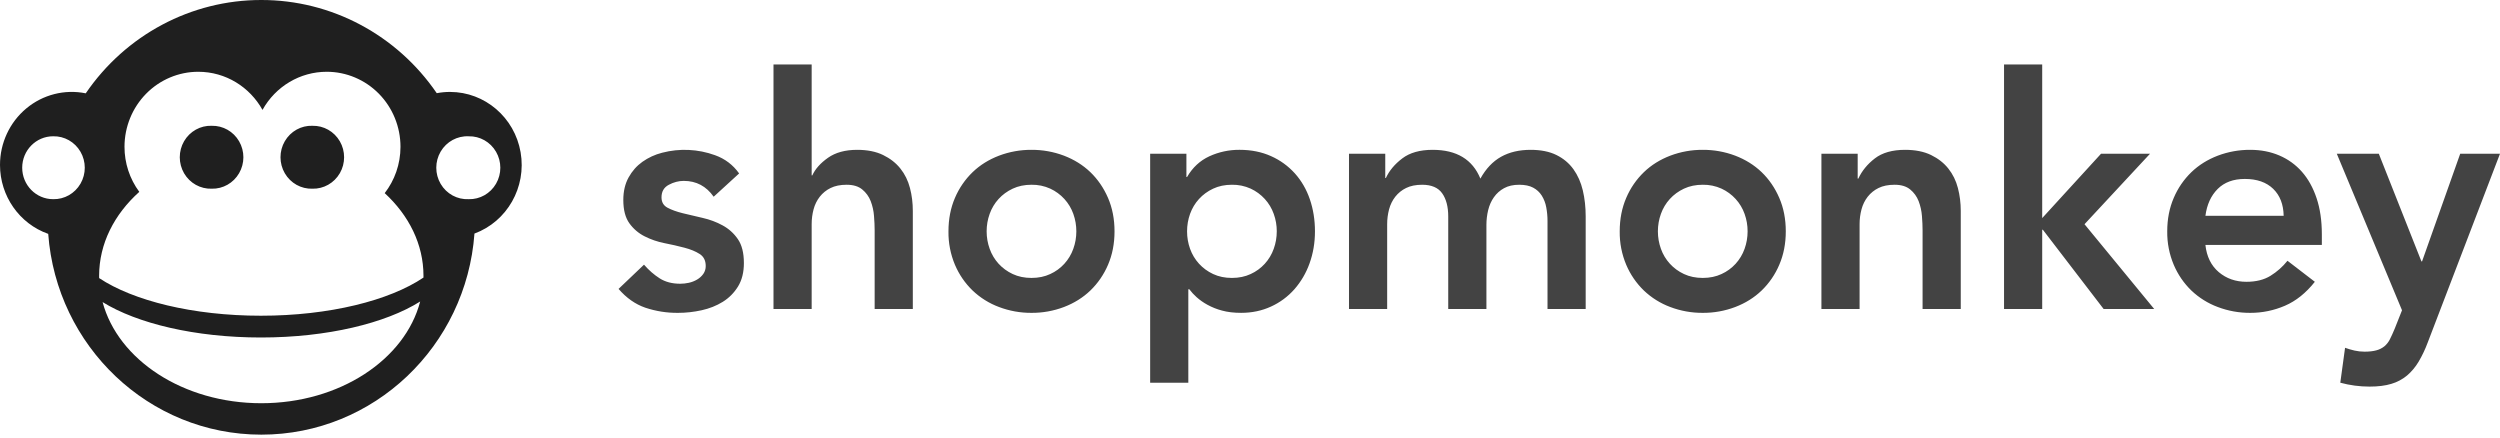
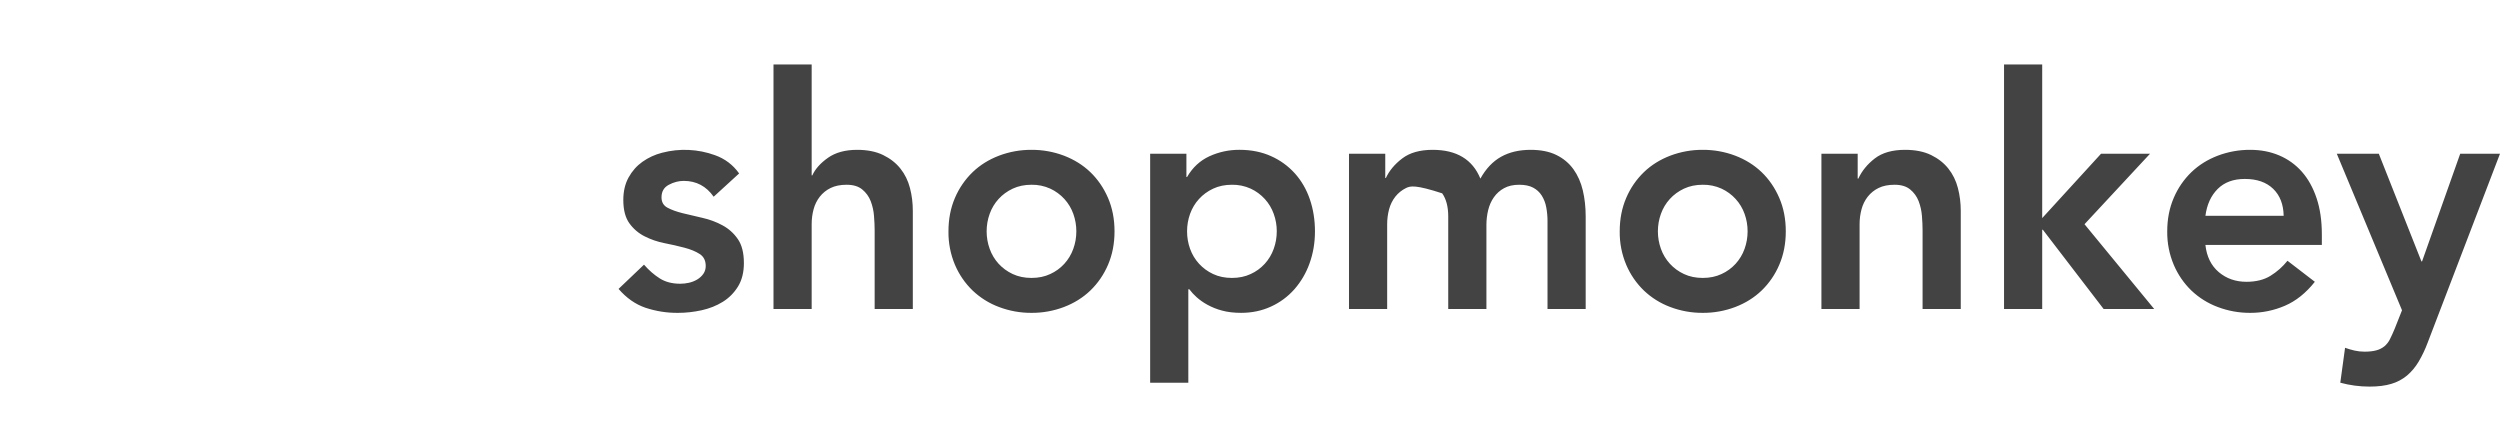
<svg xmlns="http://www.w3.org/2000/svg" width="194px" height="34px" viewBox="0 0 194 34" version="1.1">
  <title>5c6359ac44c19c30622a167e_full-logo-blueonwhite (2)</title>
  <desc>Created with Sketch.</desc>
  <g id="Page-1" stroke="none" stroke-width="1" fill="none" fill-rule="evenodd">
    <g id="Artboard" transform="translate(-995, -1170)" fill-rule="nonzero">
      <g id="5c6359ac44c19c30622a167e_full-logo-blueonwhite-(2)" transform="translate(995, 1170)">
        <g id="Group" fill="#1F1F1F">
-           <path d="M34.924,7.133 L34.926,7.134 C37.626,7.137 39.934,9.114 40.4,11.821 C40.867,14.529 39.356,17.187 36.818,18.125 C36.184,26.852 29.021,33.729 20.279,33.729 C11.544,33.729 4.386,26.861 3.742,18.149 C1.503,17.358 0.002,15.211 -3.55271368e-15,12.798 C0,11.101 0.748,9.494 2.036,8.418 C3.325,7.342 5.02,6.91 6.654,7.242 C9.755,2.701 14.845,-0.005 20.277,1.12620078e-14 C25.705,-0.005 30.79,2.696 33.892,7.231 C34.226,7.167 34.571,7.133 34.924,7.133 Z M32.861,21.54 L32.862,21.402 C32.862,18.954 31.729,16.714 29.854,14.987 C30.619,13.997 31.078,12.747 31.078,11.39 C31.077,9.846 30.474,8.365 29.401,7.273 C28.327,6.182 26.872,5.569 25.355,5.57 C23.291,5.568 21.386,6.699 20.37,8.528 C19.387,6.76 17.523,5.57 15.385,5.57 C13.868,5.569 12.413,6.182 11.339,7.273 C10.266,8.364 9.662,9.844 9.661,11.389 C9.659,12.651 10.062,13.88 10.809,14.888 C8.87,16.627 7.692,18.907 7.692,21.402 L7.695,21.581 C10.339,23.337 14.973,24.5 20.247,24.5 C25.561,24.5 30.225,23.318 32.861,21.54 Z M20.277,31.29 C26.358,31.29 31.432,27.901 32.606,23.396 C29.931,25.081 25.394,26.19 20.247,26.19 C15.147,26.19 10.645,25.102 7.961,23.442 C9.158,27.924 14.217,31.29 20.277,31.29 Z M36.37,15.456 L36.37,15.457 C37.24,15.479 38.053,15.018 38.494,14.254 C38.936,13.491 38.936,12.543 38.494,11.78 C38.053,11.016 37.24,10.555 36.37,10.577 C35.486,10.533 34.651,10.989 34.196,11.761 C33.742,12.534 33.742,13.499 34.196,14.271 C34.651,15.044 35.486,15.499 36.37,15.456 Z M4.122,15.456 L4.123,15.456 C4.993,15.477 5.806,15.017 6.247,14.253 C6.689,13.489 6.689,12.542 6.247,11.778 C5.806,11.014 4.993,10.554 4.123,10.575 C2.798,10.575 1.723,11.668 1.723,13.015 C1.723,14.363 2.797,15.456 4.122,15.456 Z M24.247,9.761 L24.247,9.762 C25.117,9.741 25.93,10.201 26.372,10.965 C26.813,11.729 26.813,12.676 26.372,13.44 C25.93,14.204 25.117,14.664 24.247,14.643 C23.371,14.673 22.549,14.215 22.102,13.447 C21.655,12.679 21.655,11.724 22.102,10.957 C22.549,10.189 23.371,9.73 24.247,9.761 Z M16.431,9.761 L16.431,9.762 C17.301,9.741 18.114,10.201 18.555,10.965 C18.997,11.729 18.997,12.676 18.555,13.44 C18.114,14.204 17.301,14.664 16.431,14.643 C15.555,14.673 14.732,14.215 14.285,13.447 C13.839,12.679 13.839,11.724 14.285,10.957 C14.732,10.189 15.555,9.73 16.431,9.761 Z" id="Combined-Shape" />
-         </g>
-         <path d="M55.381,15.266 C54.805,14.447 54.032,14.037 53.06,14.037 C52.665,14.037 52.279,14.137 51.901,14.339 C51.521,14.539 51.333,14.865 51.333,15.316 C51.333,15.684 51.488,15.953 51.801,16.12 C52.115,16.287 52.508,16.429 52.986,16.547 C53.463,16.663 53.978,16.786 54.53,16.911 C55.081,17.036 55.594,17.228 56.071,17.488 C56.549,17.747 56.945,18.102 57.257,18.555 C57.57,19.007 57.726,19.626 57.726,20.413 C57.726,21.131 57.574,21.738 57.27,22.233 C56.964,22.726 56.57,23.124 56.085,23.424 C55.598,23.726 55.053,23.942 54.443,24.077 C53.834,24.211 53.224,24.278 52.616,24.278 C51.753,24.287 50.893,24.151 50.073,23.876 C49.299,23.608 48.608,23.122 48,22.419 L49.974,20.538 C50.353,20.973 50.76,21.328 51.197,21.604 C51.632,21.88 52.163,22.018 52.789,22.018 C53.002,22.018 53.224,21.994 53.455,21.944 C53.685,21.893 53.899,21.81 54.097,21.692 C54.286,21.582 54.45,21.433 54.578,21.254 C54.703,21.074 54.768,20.858 54.764,20.638 C54.764,20.22 54.607,19.909 54.295,19.71 C53.982,19.508 53.588,19.346 53.11,19.221 C52.599,19.087 52.084,18.97 51.566,18.869 C51.031,18.765 50.512,18.587 50.025,18.341 C49.554,18.105 49.147,17.756 48.838,17.325 C48.526,16.889 48.369,16.287 48.369,15.518 C48.369,14.848 48.505,14.267 48.776,13.774 C49.049,13.279 49.407,12.874 49.851,12.556 C50.315,12.228 50.834,11.99 51.382,11.852 C52.736,11.498 54.163,11.564 55.48,12.041 C56.253,12.317 56.88,12.789 57.356,13.459 L55.381,15.266 Z M62.985,13.61 L63.034,13.61 C63.265,13.107 63.671,12.652 64.256,12.241 C64.84,11.832 65.594,11.627 66.515,11.627 C67.304,11.627 67.976,11.761 68.526,12.028 C69.078,12.296 69.527,12.647 69.872,13.082 C70.219,13.518 70.466,14.02 70.613,14.589 C70.762,15.158 70.835,15.752 70.835,16.371 L70.835,23.976 L67.873,23.976 L67.873,17.877 C67.873,17.542 67.856,17.169 67.823,16.76 C67.794,16.364 67.707,15.975 67.565,15.605 C67.428,15.251 67.202,14.94 66.91,14.702 C66.613,14.458 66.21,14.337 65.7,14.337 C65.206,14.337 64.79,14.422 64.454,14.589 C64.127,14.747 63.84,14.979 63.614,15.266 C63.392,15.551 63.232,15.877 63.133,16.245 C63.033,16.621 62.984,17.01 62.985,17.399 L62.985,23.976 L60.023,23.976 L60.023,5 L62.985,5 L62.985,13.611 L62.985,13.61 Z M73.601,17.951 C73.601,16.998 73.769,16.133 74.105,15.354 C74.426,14.601 74.892,13.922 75.477,13.358 C76.052,12.806 76.735,12.381 77.526,12.079 C78.331,11.775 79.184,11.622 80.043,11.627 C80.902,11.622 81.756,11.775 82.562,12.079 C83.351,12.381 84.034,12.806 84.611,13.358 C85.186,13.912 85.643,14.576 85.981,15.354 C86.318,16.133 86.487,16.998 86.487,17.953 C86.487,18.906 86.318,19.771 85.981,20.551 C85.661,21.303 85.195,21.982 84.61,22.546 C84.034,23.098 83.351,23.524 82.562,23.825 C81.757,24.13 80.903,24.283 80.044,24.278 C79.185,24.283 78.331,24.13 77.526,23.825 C76.765,23.543 76.068,23.108 75.476,22.546 C74.891,21.982 74.425,21.303 74.105,20.551 C73.76,19.73 73.588,18.845 73.601,17.953 L73.601,17.951 Z M76.563,17.951 C76.563,18.422 76.641,18.871 76.798,19.307 C76.953,19.743 77.184,20.127 77.488,20.463 C77.793,20.796 78.159,21.065 78.586,21.265 C79.015,21.466 79.5,21.567 80.043,21.567 C80.587,21.567 81.072,21.466 81.499,21.265 C82.333,20.888 82.98,20.181 83.289,19.307 C83.446,18.873 83.524,18.422 83.524,17.953 C83.524,17.484 83.446,17.033 83.29,16.597 C83.138,16.169 82.902,15.777 82.598,15.443 C82.288,15.103 81.915,14.83 81.5,14.638 C81.042,14.431 80.545,14.328 80.044,14.337 C79.5,14.337 79.015,14.438 78.588,14.639 C78.159,14.84 77.793,15.108 77.488,15.443 C77.184,15.776 76.953,16.162 76.798,16.597 C76.641,17.031 76.563,17.484 76.563,17.953 L76.563,17.951 Z M89.252,11.928 L92.065,11.928 L92.065,13.735 L92.116,13.735 C92.543,12.999 93.12,12.464 93.844,12.129 C94.581,11.791 95.38,11.62 96.188,11.626 C97.093,11.626 97.909,11.79 98.633,12.116 C99.336,12.427 99.967,12.884 100.485,13.459 C100.994,14.028 101.382,14.698 101.645,15.467 C101.908,16.238 102.041,17.066 102.041,17.953 C102.041,18.84 101.899,19.668 101.621,20.437 C101.359,21.176 100.96,21.858 100.447,22.445 C99.941,23.017 99.323,23.474 98.633,23.788 C97.926,24.114 97.151,24.277 96.313,24.277 C95.753,24.277 95.259,24.219 94.831,24.101 C94.436,23.998 94.055,23.846 93.696,23.65 C93.395,23.486 93.113,23.289 92.856,23.061 C92.647,22.875 92.457,22.669 92.289,22.445 L92.214,22.445 L92.214,29.7 L89.252,29.7 L89.252,11.928 Z M99.078,17.951 C99.078,17.484 98.999,17.031 98.842,16.597 C98.69,16.169 98.455,15.777 98.151,15.443 C97.841,15.103 97.468,14.83 97.054,14.638 C96.596,14.431 96.098,14.328 95.597,14.337 C95.053,14.337 94.568,14.438 94.141,14.639 C93.712,14.84 93.346,15.108 93.041,15.443 C92.737,15.776 92.506,16.162 92.349,16.597 C92.194,17.031 92.116,17.484 92.116,17.953 C92.116,18.422 92.194,18.873 92.349,19.307 C92.506,19.743 92.737,20.127 93.042,20.463 C93.346,20.796 93.712,21.065 94.139,21.265 C94.568,21.466 95.053,21.567 95.596,21.567 C96.14,21.567 96.625,21.466 97.052,21.265 C97.887,20.888 98.533,20.181 98.842,19.307 C98.999,18.873 99.077,18.422 99.077,17.953 L99.078,17.951 Z M104.682,11.928 L107.496,11.928 L107.496,13.811 L107.545,13.811 C107.808,13.242 108.232,12.736 108.818,12.292 C109.4,11.849 110.186,11.627 111.175,11.627 C113.034,11.627 114.268,12.372 114.878,13.861 C115.305,13.091 115.839,12.526 116.482,12.166 C117.124,11.807 117.889,11.627 118.777,11.627 C119.568,11.627 120.234,11.761 120.778,12.028 C121.321,12.296 121.761,12.664 122.099,13.133 C122.435,13.601 122.678,14.149 122.827,14.777 C122.975,15.404 123.049,16.078 123.049,16.797 L123.049,23.976 L120.087,23.976 L120.087,17.148 C120.087,16.781 120.053,16.425 119.988,16.083 C119.93,15.761 119.813,15.454 119.641,15.178 C119.476,14.918 119.246,14.706 118.975,14.563 C118.695,14.413 118.333,14.337 117.889,14.337 C117.428,14.337 117.037,14.425 116.716,14.602 C116.403,14.771 116.133,15.012 115.927,15.305 C115.72,15.597 115.573,15.932 115.481,16.308 C115.391,16.682 115.346,17.065 115.346,17.45 L115.346,23.976 L112.383,23.976 L112.383,16.797 C112.383,16.045 112.228,15.446 111.914,15.003 C111.603,14.56 111.084,14.337 110.359,14.337 C109.865,14.337 109.45,14.422 109.113,14.589 C108.786,14.747 108.499,14.979 108.273,15.266 C108.051,15.551 107.891,15.877 107.792,16.245 C107.693,16.621 107.643,17.01 107.644,17.399 L107.644,23.976 L104.682,23.976 L104.682,11.929 L104.682,11.928 Z M125.69,17.951 C125.69,16.998 125.86,16.133 126.196,15.354 C126.516,14.601 126.983,13.922 127.568,13.358 C128.142,12.806 128.826,12.381 129.615,12.079 C130.421,11.775 131.274,11.622 132.133,11.627 C132.993,11.622 133.846,11.775 134.652,12.079 C135.442,12.381 136.125,12.806 136.702,13.358 C137.277,13.912 137.734,14.576 138.07,15.354 C138.408,16.133 138.577,16.998 138.577,17.953 C138.577,18.906 138.407,19.771 138.07,20.551 C137.751,21.303 137.285,21.982 136.7,22.546 C136.125,23.098 135.442,23.524 134.652,23.825 C133.846,24.13 132.994,24.283 132.135,24.278 C131.275,24.283 130.421,24.13 129.615,23.825 C128.855,23.543 128.158,23.108 127.566,22.546 C126.982,21.982 126.516,21.303 126.196,20.551 C125.85,19.73 125.678,18.845 125.69,17.953 L125.69,17.951 Z M128.652,17.951 C128.652,18.422 128.731,18.871 128.887,19.307 C129.042,19.743 129.274,20.127 129.58,20.463 C129.882,20.796 130.249,21.065 130.677,21.265 C131.105,21.466 131.59,21.567 132.133,21.567 C132.676,21.567 133.163,21.466 133.59,21.265 C134.424,20.888 135.071,20.181 135.38,19.307 C135.535,18.873 135.614,18.422 135.614,17.953 C135.614,17.484 135.537,17.033 135.38,16.597 C135.228,16.169 134.992,15.777 134.688,15.443 C134.378,15.103 134.005,14.829 133.59,14.638 C133.132,14.431 132.635,14.328 132.133,14.337 C131.59,14.337 131.105,14.438 130.677,14.639 C130.249,14.84 129.882,15.108 129.578,15.443 C129.274,15.776 129.044,16.162 128.887,16.597 C128.731,17.031 128.652,17.484 128.652,17.953 L128.652,17.951 Z M141.342,11.928 L144.156,11.928 L144.156,13.861 L144.205,13.861 C144.485,13.258 144.912,12.736 145.489,12.292 C146.065,11.849 146.847,11.627 147.835,11.627 C148.624,11.627 149.296,11.761 149.847,12.028 C150.399,12.296 150.847,12.647 151.192,13.082 C151.538,13.518 151.786,14.02 151.933,14.589 C152.081,15.158 152.155,15.752 152.155,16.371 L152.155,23.976 L149.192,23.976 L149.192,17.877 C149.192,17.542 149.175,17.169 149.143,16.76 C149.113,16.364 149.026,15.975 148.884,15.605 C148.748,15.251 148.522,14.94 148.23,14.702 C147.933,14.458 147.53,14.337 147.021,14.337 C146.526,14.337 146.11,14.422 145.774,14.589 C145.447,14.747 145.16,14.979 144.934,15.266 C144.712,15.551 144.552,15.877 144.453,16.245 C144.353,16.621 144.303,17.01 144.304,17.399 L144.304,23.976 L141.342,23.976 L141.342,11.929 L141.342,11.928 Z M155.513,5 L158.475,5 L158.475,16.924 L163.042,11.928 L166.844,11.928 L161.758,17.399 L167.165,23.976 L163.24,23.976 L158.524,17.826 L158.475,17.826 L158.475,23.976 L155.513,23.976 L155.513,5 Z M171.14,19.007 C171.238,19.909 171.583,20.612 172.176,21.116 C172.77,21.617 173.485,21.867 174.325,21.867 C175.065,21.867 175.687,21.714 176.189,21.403 C176.691,21.094 177.13,20.704 177.509,20.236 L179.632,21.867 C178.94,22.739 178.167,23.357 177.311,23.725 C176.46,24.092 175.545,24.281 174.621,24.278 C173.761,24.283 172.908,24.13 172.102,23.825 C171.342,23.543 170.644,23.108 170.052,22.546 C169.468,21.982 169.003,21.303 168.684,20.551 C168.338,19.73 168.165,18.845 168.177,17.953 C168.177,16.998 168.347,16.133 168.684,15.354 C169.003,14.601 169.469,13.923 170.054,13.358 C170.629,12.806 171.312,12.381 172.102,12.079 C172.908,11.775 173.76,11.622 174.619,11.627 C175.444,11.627 176.196,11.774 176.879,12.066 C177.562,12.359 178.147,12.782 178.632,13.334 C179.117,13.886 179.496,14.567 179.767,15.38 C180.039,16.19 180.175,17.123 180.175,18.179 L180.175,19.007 L171.14,19.007 Z M177.212,16.748 C177.197,15.861 176.924,15.162 176.398,14.652 C175.871,14.142 175.14,13.886 174.201,13.886 C173.311,13.886 172.609,14.145 172.09,14.664 C171.572,15.183 171.255,15.877 171.14,16.748 L177.212,16.748 Z M181.335,11.928 L184.595,11.928 L187.903,20.286 L187.951,20.286 L190.913,11.928 L194,11.928 L188.397,26.563 C188.206,27.081 187.971,27.58 187.692,28.055 C187.438,28.482 187.137,28.841 186.792,29.135 C186.432,29.435 186.016,29.657 185.569,29.787 C185.101,29.93 184.537,30 183.878,30 C183.104,30 182.348,29.899 181.607,29.698 L181.977,26.988 C182.208,27.072 182.451,27.143 182.705,27.202 C182.96,27.26 183.22,27.289 183.483,27.289 C183.845,27.289 184.149,27.256 184.397,27.188 C184.626,27.13 184.84,27.024 185.026,26.876 C185.206,26.725 185.354,26.537 185.458,26.324 C185.573,26.097 185.697,25.825 185.829,25.507 L186.396,24.077 L181.335,11.929 L181.335,11.928 Z" id="Shape" fill="#434343" />
+           </g>
+         <path d="M55.381,15.266 C54.805,14.447 54.032,14.037 53.06,14.037 C52.665,14.037 52.279,14.137 51.901,14.339 C51.521,14.539 51.333,14.865 51.333,15.316 C51.333,15.684 51.488,15.953 51.801,16.12 C52.115,16.287 52.508,16.429 52.986,16.547 C53.463,16.663 53.978,16.786 54.53,16.911 C55.081,17.036 55.594,17.228 56.071,17.488 C56.549,17.747 56.945,18.102 57.257,18.555 C57.57,19.007 57.726,19.626 57.726,20.413 C57.726,21.131 57.574,21.738 57.27,22.233 C56.964,22.726 56.57,23.124 56.085,23.424 C55.598,23.726 55.053,23.942 54.443,24.077 C53.834,24.211 53.224,24.278 52.616,24.278 C51.753,24.287 50.893,24.151 50.073,23.876 C49.299,23.608 48.608,23.122 48,22.419 L49.974,20.538 C50.353,20.973 50.76,21.328 51.197,21.604 C51.632,21.88 52.163,22.018 52.789,22.018 C53.002,22.018 53.224,21.994 53.455,21.944 C53.685,21.893 53.899,21.81 54.097,21.692 C54.286,21.582 54.45,21.433 54.578,21.254 C54.703,21.074 54.768,20.858 54.764,20.638 C54.764,20.22 54.607,19.909 54.295,19.71 C53.982,19.508 53.588,19.346 53.11,19.221 C52.599,19.087 52.084,18.97 51.566,18.869 C51.031,18.765 50.512,18.587 50.025,18.341 C49.554,18.105 49.147,17.756 48.838,17.325 C48.526,16.889 48.369,16.287 48.369,15.518 C48.369,14.848 48.505,14.267 48.776,13.774 C49.049,13.279 49.407,12.874 49.851,12.556 C50.315,12.228 50.834,11.99 51.382,11.852 C52.736,11.498 54.163,11.564 55.48,12.041 C56.253,12.317 56.88,12.789 57.356,13.459 L55.381,15.266 Z M62.985,13.61 L63.034,13.61 C63.265,13.107 63.671,12.652 64.256,12.241 C64.84,11.832 65.594,11.627 66.515,11.627 C67.304,11.627 67.976,11.761 68.526,12.028 C69.078,12.296 69.527,12.647 69.872,13.082 C70.219,13.518 70.466,14.02 70.613,14.589 C70.762,15.158 70.835,15.752 70.835,16.371 L70.835,23.976 L67.873,23.976 L67.873,17.877 C67.873,17.542 67.856,17.169 67.823,16.76 C67.794,16.364 67.707,15.975 67.565,15.605 C67.428,15.251 67.202,14.94 66.91,14.702 C66.613,14.458 66.21,14.337 65.7,14.337 C65.206,14.337 64.79,14.422 64.454,14.589 C64.127,14.747 63.84,14.979 63.614,15.266 C63.392,15.551 63.232,15.877 63.133,16.245 C63.033,16.621 62.984,17.01 62.985,17.399 L62.985,23.976 L60.023,23.976 L60.023,5 L62.985,5 L62.985,13.611 L62.985,13.61 Z M73.601,17.951 C73.601,16.998 73.769,16.133 74.105,15.354 C74.426,14.601 74.892,13.922 75.477,13.358 C76.052,12.806 76.735,12.381 77.526,12.079 C78.331,11.775 79.184,11.622 80.043,11.627 C80.902,11.622 81.756,11.775 82.562,12.079 C83.351,12.381 84.034,12.806 84.611,13.358 C85.186,13.912 85.643,14.576 85.981,15.354 C86.318,16.133 86.487,16.998 86.487,17.953 C86.487,18.906 86.318,19.771 85.981,20.551 C85.661,21.303 85.195,21.982 84.61,22.546 C84.034,23.098 83.351,23.524 82.562,23.825 C81.757,24.13 80.903,24.283 80.044,24.278 C79.185,24.283 78.331,24.13 77.526,23.825 C76.765,23.543 76.068,23.108 75.476,22.546 C74.891,21.982 74.425,21.303 74.105,20.551 C73.76,19.73 73.588,18.845 73.601,17.953 L73.601,17.951 Z M76.563,17.951 C76.563,18.422 76.641,18.871 76.798,19.307 C76.953,19.743 77.184,20.127 77.488,20.463 C77.793,20.796 78.159,21.065 78.586,21.265 C79.015,21.466 79.5,21.567 80.043,21.567 C80.587,21.567 81.072,21.466 81.499,21.265 C82.333,20.888 82.98,20.181 83.289,19.307 C83.446,18.873 83.524,18.422 83.524,17.953 C83.524,17.484 83.446,17.033 83.29,16.597 C83.138,16.169 82.902,15.777 82.598,15.443 C82.288,15.103 81.915,14.83 81.5,14.638 C81.042,14.431 80.545,14.328 80.044,14.337 C79.5,14.337 79.015,14.438 78.588,14.639 C78.159,14.84 77.793,15.108 77.488,15.443 C77.184,15.776 76.953,16.162 76.798,16.597 C76.641,17.031 76.563,17.484 76.563,17.953 L76.563,17.951 Z M89.252,11.928 L92.065,11.928 L92.065,13.735 L92.116,13.735 C92.543,12.999 93.12,12.464 93.844,12.129 C94.581,11.791 95.38,11.62 96.188,11.626 C97.093,11.626 97.909,11.79 98.633,12.116 C99.336,12.427 99.967,12.884 100.485,13.459 C100.994,14.028 101.382,14.698 101.645,15.467 C101.908,16.238 102.041,17.066 102.041,17.953 C102.041,18.84 101.899,19.668 101.621,20.437 C101.359,21.176 100.96,21.858 100.447,22.445 C99.941,23.017 99.323,23.474 98.633,23.788 C97.926,24.114 97.151,24.277 96.313,24.277 C95.753,24.277 95.259,24.219 94.831,24.101 C94.436,23.998 94.055,23.846 93.696,23.65 C93.395,23.486 93.113,23.289 92.856,23.061 C92.647,22.875 92.457,22.669 92.289,22.445 L92.214,22.445 L92.214,29.7 L89.252,29.7 L89.252,11.928 Z M99.078,17.951 C99.078,17.484 98.999,17.031 98.842,16.597 C98.69,16.169 98.455,15.777 98.151,15.443 C97.841,15.103 97.468,14.83 97.054,14.638 C96.596,14.431 96.098,14.328 95.597,14.337 C95.053,14.337 94.568,14.438 94.141,14.639 C93.712,14.84 93.346,15.108 93.041,15.443 C92.737,15.776 92.506,16.162 92.349,16.597 C92.194,17.031 92.116,17.484 92.116,17.953 C92.116,18.422 92.194,18.873 92.349,19.307 C92.506,19.743 92.737,20.127 93.042,20.463 C93.346,20.796 93.712,21.065 94.139,21.265 C94.568,21.466 95.053,21.567 95.596,21.567 C96.14,21.567 96.625,21.466 97.052,21.265 C97.887,20.888 98.533,20.181 98.842,19.307 C98.999,18.873 99.077,18.422 99.077,17.953 L99.078,17.951 Z M104.682,11.928 L107.496,11.928 L107.496,13.811 L107.545,13.811 C107.808,13.242 108.232,12.736 108.818,12.292 C109.4,11.849 110.186,11.627 111.175,11.627 C113.034,11.627 114.268,12.372 114.878,13.861 C115.305,13.091 115.839,12.526 116.482,12.166 C117.124,11.807 117.889,11.627 118.777,11.627 C119.568,11.627 120.234,11.761 120.778,12.028 C121.321,12.296 121.761,12.664 122.099,13.133 C122.435,13.601 122.678,14.149 122.827,14.777 C122.975,15.404 123.049,16.078 123.049,16.797 L123.049,23.976 L120.087,23.976 L120.087,17.148 C120.087,16.781 120.053,16.425 119.988,16.083 C119.93,15.761 119.813,15.454 119.641,15.178 C119.476,14.918 119.246,14.706 118.975,14.563 C118.695,14.413 118.333,14.337 117.889,14.337 C117.428,14.337 117.037,14.425 116.716,14.602 C116.403,14.771 116.133,15.012 115.927,15.305 C115.72,15.597 115.573,15.932 115.481,16.308 C115.391,16.682 115.346,17.065 115.346,17.45 L115.346,23.976 L112.383,23.976 L112.383,16.797 C112.383,16.045 112.228,15.446 111.914,15.003 C109.865,14.337 109.45,14.422 109.113,14.589 C108.786,14.747 108.499,14.979 108.273,15.266 C108.051,15.551 107.891,15.877 107.792,16.245 C107.693,16.621 107.643,17.01 107.644,17.399 L107.644,23.976 L104.682,23.976 L104.682,11.929 L104.682,11.928 Z M125.69,17.951 C125.69,16.998 125.86,16.133 126.196,15.354 C126.516,14.601 126.983,13.922 127.568,13.358 C128.142,12.806 128.826,12.381 129.615,12.079 C130.421,11.775 131.274,11.622 132.133,11.627 C132.993,11.622 133.846,11.775 134.652,12.079 C135.442,12.381 136.125,12.806 136.702,13.358 C137.277,13.912 137.734,14.576 138.07,15.354 C138.408,16.133 138.577,16.998 138.577,17.953 C138.577,18.906 138.407,19.771 138.07,20.551 C137.751,21.303 137.285,21.982 136.7,22.546 C136.125,23.098 135.442,23.524 134.652,23.825 C133.846,24.13 132.994,24.283 132.135,24.278 C131.275,24.283 130.421,24.13 129.615,23.825 C128.855,23.543 128.158,23.108 127.566,22.546 C126.982,21.982 126.516,21.303 126.196,20.551 C125.85,19.73 125.678,18.845 125.69,17.953 L125.69,17.951 Z M128.652,17.951 C128.652,18.422 128.731,18.871 128.887,19.307 C129.042,19.743 129.274,20.127 129.58,20.463 C129.882,20.796 130.249,21.065 130.677,21.265 C131.105,21.466 131.59,21.567 132.133,21.567 C132.676,21.567 133.163,21.466 133.59,21.265 C134.424,20.888 135.071,20.181 135.38,19.307 C135.535,18.873 135.614,18.422 135.614,17.953 C135.614,17.484 135.537,17.033 135.38,16.597 C135.228,16.169 134.992,15.777 134.688,15.443 C134.378,15.103 134.005,14.829 133.59,14.638 C133.132,14.431 132.635,14.328 132.133,14.337 C131.59,14.337 131.105,14.438 130.677,14.639 C130.249,14.84 129.882,15.108 129.578,15.443 C129.274,15.776 129.044,16.162 128.887,16.597 C128.731,17.031 128.652,17.484 128.652,17.953 L128.652,17.951 Z M141.342,11.928 L144.156,11.928 L144.156,13.861 L144.205,13.861 C144.485,13.258 144.912,12.736 145.489,12.292 C146.065,11.849 146.847,11.627 147.835,11.627 C148.624,11.627 149.296,11.761 149.847,12.028 C150.399,12.296 150.847,12.647 151.192,13.082 C151.538,13.518 151.786,14.02 151.933,14.589 C152.081,15.158 152.155,15.752 152.155,16.371 L152.155,23.976 L149.192,23.976 L149.192,17.877 C149.192,17.542 149.175,17.169 149.143,16.76 C149.113,16.364 149.026,15.975 148.884,15.605 C148.748,15.251 148.522,14.94 148.23,14.702 C147.933,14.458 147.53,14.337 147.021,14.337 C146.526,14.337 146.11,14.422 145.774,14.589 C145.447,14.747 145.16,14.979 144.934,15.266 C144.712,15.551 144.552,15.877 144.453,16.245 C144.353,16.621 144.303,17.01 144.304,17.399 L144.304,23.976 L141.342,23.976 L141.342,11.929 L141.342,11.928 Z M155.513,5 L158.475,5 L158.475,16.924 L163.042,11.928 L166.844,11.928 L161.758,17.399 L167.165,23.976 L163.24,23.976 L158.524,17.826 L158.475,17.826 L158.475,23.976 L155.513,23.976 L155.513,5 Z M171.14,19.007 C171.238,19.909 171.583,20.612 172.176,21.116 C172.77,21.617 173.485,21.867 174.325,21.867 C175.065,21.867 175.687,21.714 176.189,21.403 C176.691,21.094 177.13,20.704 177.509,20.236 L179.632,21.867 C178.94,22.739 178.167,23.357 177.311,23.725 C176.46,24.092 175.545,24.281 174.621,24.278 C173.761,24.283 172.908,24.13 172.102,23.825 C171.342,23.543 170.644,23.108 170.052,22.546 C169.468,21.982 169.003,21.303 168.684,20.551 C168.338,19.73 168.165,18.845 168.177,17.953 C168.177,16.998 168.347,16.133 168.684,15.354 C169.003,14.601 169.469,13.923 170.054,13.358 C170.629,12.806 171.312,12.381 172.102,12.079 C172.908,11.775 173.76,11.622 174.619,11.627 C175.444,11.627 176.196,11.774 176.879,12.066 C177.562,12.359 178.147,12.782 178.632,13.334 C179.117,13.886 179.496,14.567 179.767,15.38 C180.039,16.19 180.175,17.123 180.175,18.179 L180.175,19.007 L171.14,19.007 Z M177.212,16.748 C177.197,15.861 176.924,15.162 176.398,14.652 C175.871,14.142 175.14,13.886 174.201,13.886 C173.311,13.886 172.609,14.145 172.09,14.664 C171.572,15.183 171.255,15.877 171.14,16.748 L177.212,16.748 Z M181.335,11.928 L184.595,11.928 L187.903,20.286 L187.951,20.286 L190.913,11.928 L194,11.928 L188.397,26.563 C188.206,27.081 187.971,27.58 187.692,28.055 C187.438,28.482 187.137,28.841 186.792,29.135 C186.432,29.435 186.016,29.657 185.569,29.787 C185.101,29.93 184.537,30 183.878,30 C183.104,30 182.348,29.899 181.607,29.698 L181.977,26.988 C182.208,27.072 182.451,27.143 182.705,27.202 C182.96,27.26 183.22,27.289 183.483,27.289 C183.845,27.289 184.149,27.256 184.397,27.188 C184.626,27.13 184.84,27.024 185.026,26.876 C185.206,26.725 185.354,26.537 185.458,26.324 C185.573,26.097 185.697,25.825 185.829,25.507 L186.396,24.077 L181.335,11.929 L181.335,11.928 Z" id="Shape" fill="#434343" />
      </g>
    </g>
  </g>
</svg>